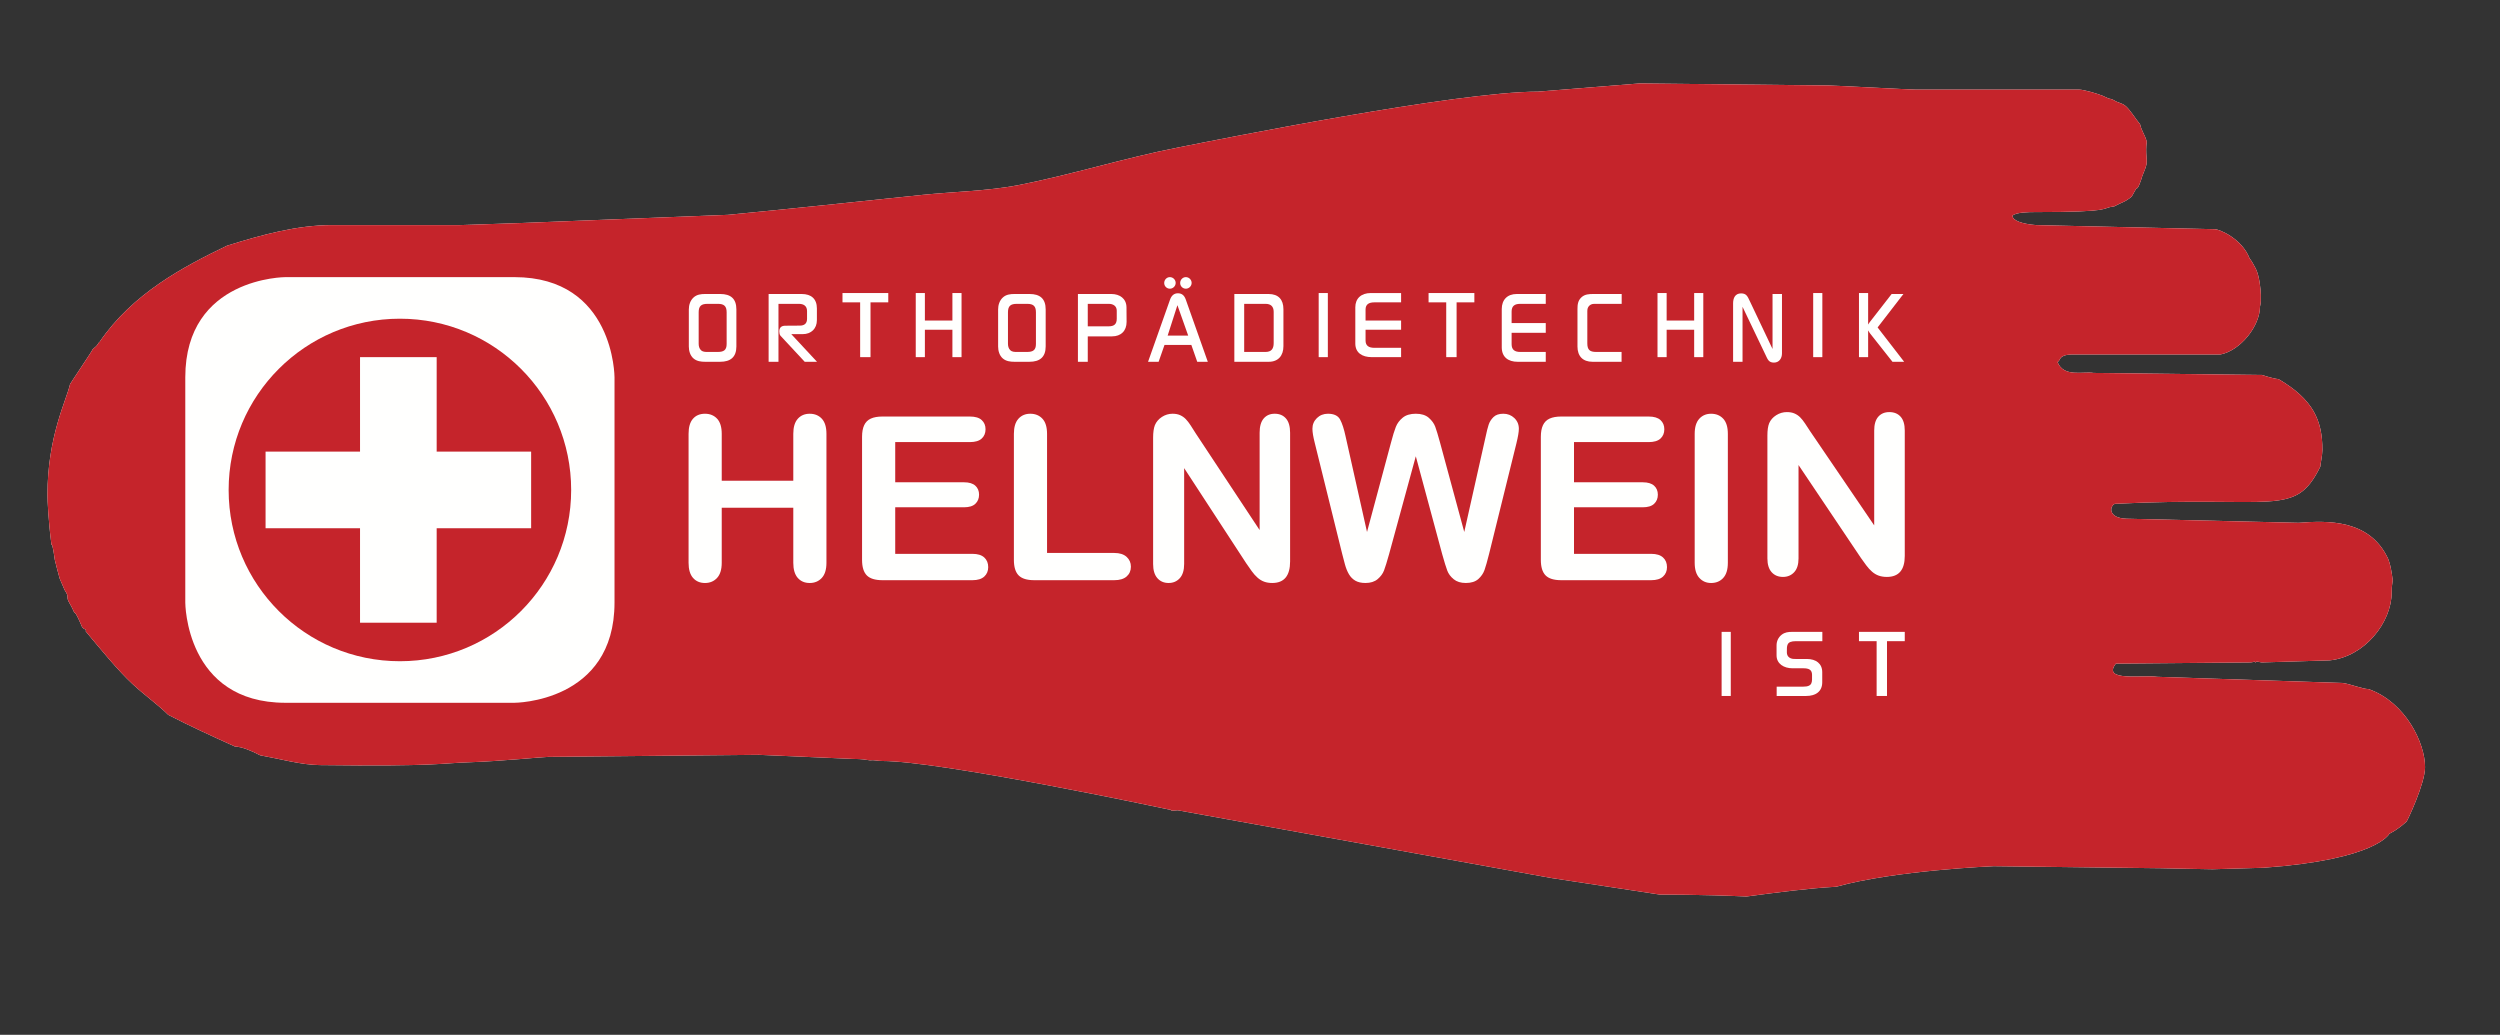
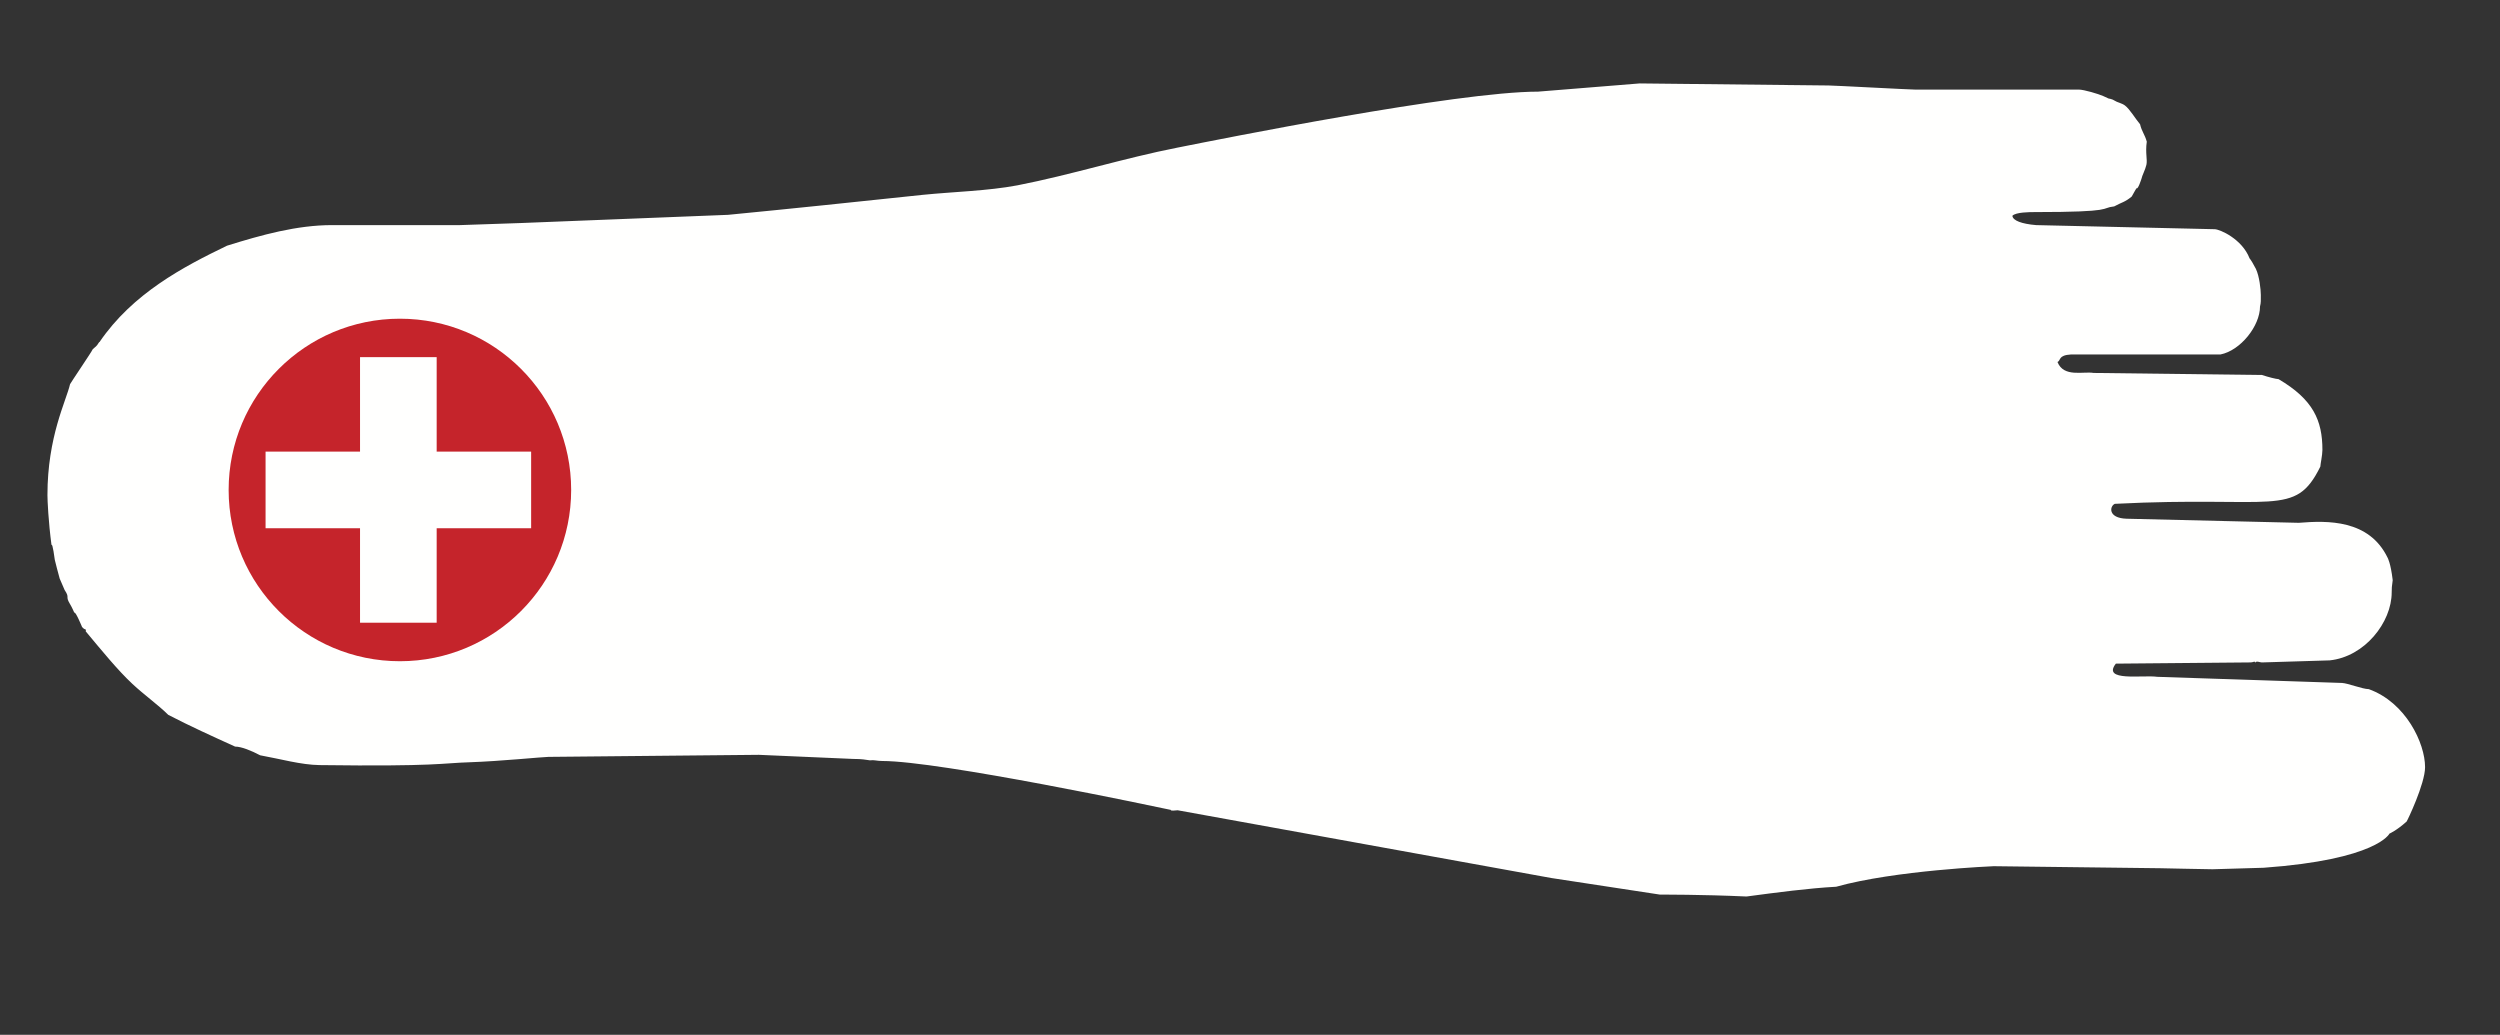
<svg xmlns="http://www.w3.org/2000/svg" width="273px" height="113px" viewBox="0 0 273 113" version="1.1">
  <rect x="0" y="0" width="273" height="113" fill="#333333" stroke="none" />
  <title>Logo-Helnwein-Bandagist-08-2017-4c-ROT</title>
  <desc>Created with Sketch.</desc>
  <g id="Logo-Helnwein-Bandagist-08-2017-4c-ROT" stroke="none" stroke-width="1" fill="none" fill-rule="evenodd">
    <g id="Group-13" transform="translate(5, 9)">
      <path d="M226.05,63.469 L240.649,63.337 C241.209,63.337 241.167,63.134 241.279,63.358 C241.391,63.134 241.769,63.337 241.994,63.338 L249.4,63.113 C253.216,62.72 256.173,58.967 256.173,55.688 C256.173,55.128 256.183,55.167 256.284,54.354 C256.062,52.465 255.73,51.909 255.73,51.909 C253.7,47.711 249.16,47.84 246.028,48.091 L227.208,47.644 C225.161,47.574 225.367,46.268 225.94,46.018 C243.391,45.128 245.613,47.574 248.381,41.95 C248.385,41.702 248.608,40.692 248.608,40.132 C248.608,36.909 247.601,34.626 243.817,32.401 C243.564,32.397 242.702,32.178 242.012,31.95 L223.619,31.725 C222.506,31.53 220.351,32.245 219.678,30.532 C220.071,30.367 219.714,29.789 221.171,29.706 L237.482,29.706 C239.655,29.277 241.791,26.61 241.794,24.465 C241.906,24.045 241.882,23.765 241.882,23.204 C241.882,22.644 241.731,21.165 241.339,20.352 C241.085,19.848 240.791,19.376 240.65,19.207 C239.833,17.095 237.398,16.029 236.838,16.029 L217.346,15.582 C215.78,15.45 214.802,15.094 214.752,14.565 C215.113,14.16 216.709,14.16 217.159,14.16 C226.126,14.16 224.272,13.716 225.873,13.538 C226.673,13.093 227.044,13.088 227.786,12.459 C227.964,12.163 228.173,11.736 228.317,11.545 C228.463,11.736 228.851,10.514 228.851,10.514 C228.905,10.195 229.26,9.549 229.386,9.003 C229.518,8.425 229.251,7.713 229.429,6.468 C229.208,5.668 228.875,5.355 228.697,4.572 C228.179,3.961 227.571,2.907 227.038,2.515 C226.702,2.262 226.155,2.161 225.964,2.016 C225.65,1.8 225.25,1.755 225.25,1.755 C225.25,1.755 225.072,1.666 224.673,1.489 C224.16,1.261 222.571,0.783 222.012,0.783 L204.131,0.783 C203.57,0.783 195.245,0.334 194.685,0.334 L174.054,0.11 L162.959,1.007 C154.048,1.007 128.242,6.194 123.588,7.119 C117.731,8.268 111.987,10.09 106.1,11.239 C102.822,11.855 99.132,11.938 95.796,12.274 C88.65,13.031 81.448,13.788 74.501,14.46 L51.862,15.356 L45.248,15.581 L31.264,15.581 C27.424,15.581 23.569,16.65 19.793,17.829 C15.015,20.132 9.491,23.038 5.872,28.344 C5.837,28.292 5.59,28.765 5.55,28.748 C5.556,28.793 5.072,29.138 5.072,29.233 C5.072,29.317 2.667,32.875 2.648,32.957 C2.227,34.791 0.181,38.675 0.181,45.065 C0.181,45.625 0.285,47.962 0.626,50.53 C0.734,50.194 0.983,52.131 0.983,52.131 C1.071,52.487 1.337,53.554 1.516,54.176 L2.054,55.425 C2.667,56.339 2.094,56.044 2.627,56.933 C2.916,57.414 3.005,57.687 3.116,57.911 C3.228,57.687 3.961,59.468 3.961,59.468 C4.312,59.884 4.447,59.606 4.359,59.941 C6.037,61.953 7.869,64.204 9.466,65.69 C10.727,66.867 12.322,68.013 13.373,69.061 C15.713,70.276 18.184,71.4 20.674,72.528 C21.369,72.53 22.439,72.966 23.407,73.477 C25.61,73.874 27.87,74.52 29.889,74.548 C42.669,74.716 43.346,74.324 46.261,74.24 C49.624,74.128 54.33,73.651 54.889,73.651 L77.868,73.427 L88.183,73.876 C89.165,73.876 89.507,73.962 89.996,74.029 C90.441,73.962 90.763,74.1 91.323,74.1 C97.659,74.1 121.316,79.114 122.85,79.439 C122.826,79.593 123.386,79.481 123.6,79.481 L164.399,86.879 L176.284,88.693 C176.516,88.693 180.78,88.674 185.721,88.898 C189.095,88.448 192.45,88.001 195.511,87.832 C201.929,86.034 212.712,85.589 212.712,85.589 L230.941,85.811 C230.941,85.811 236.049,85.923 236.611,85.923 L242.19,85.759 C254.591,84.866 255.928,82.032 255.928,82.032 C255.928,82.032 256.705,81.698 257.8,80.714 C257.863,80.658 259.818,76.594 259.818,74.772 C259.818,72.166 257.726,67.716 253.672,66.254 C252.98,66.252 251.298,65.58 250.738,65.58 L230.569,64.908 C229.006,64.684 224.494,65.47 226.05,63.469" id="Fill-1" fill="#FFFFFE" />
-       <path d="M226.05,63.469 L240.649,63.337 C241.209,63.337 241.167,63.134 241.279,63.358 C241.391,63.134 241.769,63.337 241.994,63.338 L249.4,63.113 C253.216,62.72 256.173,58.967 256.173,55.688 C256.173,55.128 256.183,55.167 256.284,54.354 C256.062,52.465 255.73,51.909 255.73,51.909 C253.7,47.711 249.16,47.84 246.028,48.091 L227.208,47.644 C225.161,47.574 225.367,46.268 225.94,46.018 C243.391,45.128 245.613,47.574 248.381,41.95 C248.385,41.702 248.608,40.692 248.608,40.132 C248.608,36.909 247.601,34.626 243.817,32.401 C243.564,32.397 242.702,32.178 242.012,31.95 L223.619,31.725 C222.506,31.53 220.351,32.245 219.678,30.532 C220.071,30.367 219.714,29.789 221.171,29.706 L237.482,29.706 C239.655,29.277 241.791,26.61 241.794,24.465 C241.906,24.045 241.882,23.765 241.882,23.204 C241.882,22.644 241.731,21.165 241.339,20.352 C241.085,19.848 240.791,19.376 240.65,19.207 C239.833,17.095 237.398,16.029 236.838,16.029 L217.346,15.582 C215.78,15.45 214.802,15.094 214.752,14.565 C215.113,14.16 216.709,14.16 217.159,14.16 C226.126,14.16 224.272,13.716 225.873,13.538 C226.673,13.093 227.044,13.088 227.786,12.459 C227.964,12.163 228.173,11.736 228.317,11.545 C228.463,11.736 228.851,10.514 228.851,10.514 C228.905,10.195 229.26,9.549 229.386,9.003 C229.518,8.425 229.251,7.713 229.429,6.468 C229.208,5.668 228.875,5.355 228.697,4.572 C228.179,3.961 227.571,2.907 227.038,2.515 C226.702,2.262 226.155,2.161 225.964,2.016 C225.65,1.8 225.25,1.755 225.25,1.755 C225.25,1.755 225.072,1.666 224.673,1.489 C224.16,1.261 222.571,0.783 222.012,0.783 L204.131,0.783 C203.57,0.783 195.245,0.334 194.685,0.334 L174.054,0.11 L162.959,1.007 C154.048,1.007 128.242,6.194 123.588,7.119 C117.731,8.268 111.987,10.09 106.1,11.239 C102.822,11.855 99.132,11.938 95.796,12.274 C88.65,13.031 81.448,13.788 74.501,14.46 L51.862,15.356 L45.248,15.581 L31.264,15.581 C27.424,15.581 23.569,16.65 19.793,17.829 C15.015,20.132 9.491,23.038 5.872,28.344 C5.837,28.292 5.59,28.765 5.55,28.748 C5.556,28.793 5.072,29.138 5.072,29.233 C5.072,29.317 2.667,32.875 2.648,32.957 C2.227,34.791 0.181,38.675 0.181,45.065 C0.181,45.625 0.285,47.962 0.626,50.53 C0.734,50.194 0.983,52.131 0.983,52.131 C1.071,52.487 1.337,53.554 1.516,54.176 L2.054,55.425 C2.667,56.339 2.094,56.044 2.627,56.933 C2.916,57.414 3.005,57.687 3.116,57.911 C3.228,57.687 3.961,59.468 3.961,59.468 C4.312,59.884 4.447,59.606 4.359,59.941 C6.037,61.953 7.869,64.204 9.466,65.69 C10.727,66.867 12.322,68.013 13.373,69.061 C15.713,70.276 18.184,71.4 20.674,72.528 C21.369,72.53 22.439,72.966 23.407,73.477 C25.61,73.874 27.87,74.52 29.889,74.548 C42.669,74.716 43.346,74.324 46.261,74.24 C49.624,74.128 54.33,73.651 54.889,73.651 L77.868,73.427 L88.183,73.876 C89.165,73.876 89.507,73.962 89.996,74.029 C90.441,73.962 90.763,74.1 91.323,74.1 C97.659,74.1 121.316,79.114 122.85,79.439 C122.826,79.593 123.386,79.481 123.6,79.481 L164.399,86.879 L176.284,88.693 C176.516,88.693 180.78,88.674 185.721,88.898 C189.095,88.448 192.45,88.001 195.511,87.832 C201.929,86.034 212.712,85.589 212.712,85.589 L230.941,85.811 C230.941,85.811 236.049,85.923 236.611,85.923 L242.19,85.759 C254.591,84.866 255.928,82.032 255.928,82.032 C255.928,82.032 256.705,81.698 257.8,80.714 C257.863,80.658 259.818,76.594 259.818,74.772 C259.818,72.166 257.726,67.716 253.672,66.254 C252.98,66.252 251.298,65.58 250.738,65.58 L230.569,64.908 C229.006,64.684 224.494,65.47 226.05,63.469" id="Fill-3" fill="#C5242B" />
      <path d="M62.105,56.798 C62.105,67.745 51.158,67.745 51.158,67.745 L26.181,67.745 C15.233,67.745 15.233,56.798 15.233,56.798 L15.233,32.209 C15.233,21.262 26.181,21.262 26.181,21.262 L51.158,21.262 C62.105,21.262 62.105,32.209 62.105,32.209 L62.105,56.798 Z" id="Fill-5" fill="#FFFFFE" />
      <path d="M75.413,28.832 L75.413,24.791 C75.413,23.615 74.792,23.104 73.649,23.104 L72.006,23.104 C71.539,23.104 71.095,23.16 70.741,23.481 C70.375,23.814 70.22,24.302 70.22,24.791 L70.22,28.843 C70.22,29.31 70.364,29.831 70.729,30.141 C71.084,30.451 71.55,30.507 72.006,30.507 L73.638,30.507 C74.77,30.507 75.413,29.997 75.413,28.832 L75.413,28.832 Z M74.349,28.566 C74.349,29.232 74.027,29.431 73.394,29.431 L72.261,29.431 C71.995,29.431 71.739,29.431 71.539,29.232 C71.351,29.043 71.295,28.788 71.295,28.532 L71.295,25.101 C71.295,24.413 71.584,24.18 72.261,24.18 L73.394,24.18 C74.06,24.18 74.349,24.424 74.349,25.101 L74.349,28.566 Z" id="Fill-7" fill="#FFFFFE" />
-       <path d="M81.408,27.488 L84.216,30.507 L82.874,30.507 L80.231,27.666 C80.131,27.566 80.098,27.333 80.098,27.2 C80.098,26.756 80.342,26.568 80.764,26.568 C81.286,26.557 81.819,26.557 82.341,26.557 C82.84,26.557 83.129,26.324 83.129,25.813 L83.129,24.969 C83.129,24.413 82.763,24.18 82.241,24.18 L80.009,24.18 L80.009,30.507 L78.933,30.507 L78.933,23.105 L82.552,23.105 C83.573,23.105 84.205,23.626 84.205,24.68 L84.205,25.957 C84.205,26.889 83.584,27.488 82.652,27.488 L81.408,27.488 Z" id="Fill-9" fill="#FFFFFE" />
      <path d="M85.248,52.456 C85.248,53.196 85.077,53.748 84.736,54.114 C84.395,54.48 83.956,54.663 83.419,54.663 C82.875,54.663 82.44,54.477 82.115,54.108 C81.79,53.737 81.627,53.187 81.627,52.456 L81.627,46.446 L73.813,46.446 L73.813,52.456 C73.813,53.196 73.642,53.748 73.3,54.114 C72.959,54.48 72.52,54.663 71.984,54.663 C71.439,54.663 71.004,54.477 70.679,54.108 C70.354,53.737 70.192,53.187 70.192,52.456 L70.192,38.374 C70.192,37.642 70.352,37.094 70.673,36.728 C70.994,36.362 71.431,36.181 71.984,36.181 C72.528,36.181 72.969,36.361 73.307,36.722 C73.644,37.084 73.813,37.635 73.813,38.374 L73.813,43.495 L81.627,43.495 L81.627,38.374 C81.627,37.642 81.792,37.094 82.121,36.728 C82.45,36.362 82.883,36.181 83.419,36.181 C83.964,36.181 84.405,36.361 84.742,36.722 C85.079,37.084 85.248,37.635 85.248,38.374 L85.248,52.456 Z" id="Fill-11" fill="#FFFFFE" />
    </g>
    <polygon id="Fill-14" fill="#FFFFFE" points="97 33.017 95.06 33.017 95.06 39 93.928 39 93.928 33.017 92 33.017 92 32 97 32" />
    <polygon id="Fill-15" fill="#FFFFFE" points="105 39 104.003 39 104.003 36.008 100.997 36.008 100.997 39 100 39 100 32 100.997 32 100.997 35.003 104.003 35.003 104.003 32 105 32" />
    <g id="Group-34" transform="translate(94, 30)" fill="#FFFFFE">
      <path d="M3.758,25.396 L3.758,30.48 L12.195,30.48 C12.763,30.48 13.192,30.612 13.481,30.876 C13.769,31.14 13.913,31.492 13.913,31.931 C13.913,32.353 13.769,32.697 13.481,32.961 C13.192,33.225 12.763,33.357 12.195,33.357 L2.356,33.357 C1.568,33.357 1.001,33.182 0.655,32.833 C0.31,32.483 0.137,31.918 0.137,31.138 L0.137,17.703 C0.137,17.183 0.214,16.758 0.369,16.429 C0.523,16.1 0.765,15.861 1.094,15.71 C1.423,15.56 1.844,15.485 2.356,15.485 L11.914,15.485 C12.491,15.485 12.92,15.612 13.2,15.869 C13.481,16.124 13.621,16.46 13.621,16.874 C13.621,17.297 13.481,17.636 13.2,17.892 C12.92,18.148 12.491,18.276 11.914,18.276 L3.758,18.276 L3.758,22.665 L11.268,22.665 C11.821,22.665 12.233,22.789 12.505,23.037 C12.778,23.285 12.914,23.612 12.914,24.018 C12.914,24.425 12.78,24.756 12.511,25.012 C12.243,25.268 11.829,25.396 11.268,25.396 L3.758,25.396 Z" id="Fill-16" />
      <path d="M20.188,7.832 L20.188,3.791 C20.188,2.615 19.567,2.104 18.424,2.104 L16.781,2.104 C16.314,2.104 15.87,2.16 15.516,2.481 C15.15,2.814 14.995,3.302 14.995,3.791 L14.995,7.843 C14.995,8.31 15.139,8.831 15.504,9.141 C15.859,9.451 16.325,9.507 16.781,9.507 L18.413,9.507 C19.545,9.507 20.188,8.997 20.188,7.832 L20.188,7.832 Z M19.124,7.566 C19.124,8.232 18.802,8.431 18.169,8.431 L17.036,8.431 C16.77,8.431 16.514,8.431 16.314,8.232 C16.126,8.043 16.07,7.788 16.07,7.532 L16.07,4.101 C16.07,3.413 16.359,3.18 17.036,3.18 L18.169,3.18 C18.835,3.18 19.124,3.424 19.124,4.101 L19.124,7.566 Z" id="Fill-18" />
      <path d="M29.024,5.146 C29.024,4.613 29.024,4.091 29.013,3.558 C29.002,2.604 28.27,2.105 27.371,2.105 L23.709,2.105 L23.709,9.507 L24.784,9.507 L24.784,6.732 L27.427,6.732 C28.414,6.732 29.024,6.134 29.024,5.146 L29.024,5.146 Z M27.949,4.802 C27.949,5.413 27.649,5.635 27.06,5.635 L24.784,5.635 L24.784,3.18 L27.083,3.18 C27.549,3.18 27.949,3.413 27.949,3.924 L27.949,4.802 Z" id="Fill-20" />
      <path d="M29.494,31.882 C29.494,32.321 29.339,32.677 29.031,32.949 C28.722,33.221 28.271,33.357 27.678,33.357 L18.936,33.357 C18.148,33.357 17.581,33.183 17.236,32.833 C16.89,32.484 16.717,31.919 16.717,31.138 L16.717,17.374 C16.717,16.643 16.882,16.094 17.211,15.729 C17.54,15.363 17.973,15.18 18.51,15.18 C19.054,15.18 19.495,15.361 19.832,15.722 C20.169,16.084 20.338,16.635 20.338,17.374 L20.338,30.383 L27.678,30.383 C28.263,30.383 28.712,30.525 29.025,30.809 C29.337,31.094 29.494,31.451 29.494,31.882" id="Fill-22" />
      <path d="M34.384,0.894 C34.384,1.238 34.096,1.526 33.752,1.526 C33.408,1.526 33.131,1.249 33.131,0.905 C33.131,0.561 33.397,0.262 33.752,0.262 C34.096,0.262 34.384,0.55 34.384,0.894" id="Fill-24" />
-       <path d="M36.127,0.894 C36.127,1.238 35.839,1.526 35.495,1.526 C35.151,1.526 34.874,1.249 34.874,0.905 C34.874,0.561 35.14,0.262 35.495,0.262 C35.839,0.262 36.127,0.55 36.127,0.894" id="Fill-26" />
      <path d="M37.892,9.507 L35.484,2.703 C35.34,2.292 35.085,2.026 34.629,2.026 C34.185,2.026 33.919,2.303 33.775,2.703 L31.367,9.507 L32.521,9.507 L33.165,7.664 L36.094,7.664 L36.738,9.507 L37.892,9.507 Z M35.75,6.645 L33.509,6.645 L34.574,3.325 L35.75,6.645 Z" id="Fill-28" />
      <path d="M46.15,7.81 L46.15,3.769 C46.15,2.714 45.607,2.105 44.53,2.105 L40.79,2.105 L40.79,9.507 L44.553,9.507 C45.596,9.507 46.15,8.82 46.15,7.81 L46.15,7.81 Z M45.086,7.466 C45.086,8.077 44.841,8.432 44.197,8.432 L41.865,8.432 L41.865,3.18 L44.197,3.18 C44.775,3.18 45.086,3.469 45.086,4.057 L45.086,7.466 Z" id="Fill-30" />
      <path d="M46.879,31.309 C46.879,32.878 46.229,33.662 44.928,33.662 C44.603,33.662 44.311,33.615 44.051,33.522 C43.79,33.428 43.546,33.28 43.319,33.077 C43.091,32.874 42.88,32.636 42.685,32.364 C42.49,32.091 42.295,31.813 42.1,31.529 L35.309,21.117 L35.309,31.59 C35.309,32.272 35.151,32.788 34.834,33.138 C34.517,33.487 34.11,33.662 33.615,33.662 C33.103,33.662 32.692,33.485 32.383,33.132 C32.074,32.778 31.92,32.264 31.92,31.59 L31.92,17.801 C31.92,17.216 31.985,16.757 32.115,16.423 C32.27,16.058 32.526,15.759 32.883,15.527 C33.241,15.296 33.627,15.18 34.042,15.18 C34.366,15.18 34.645,15.233 34.877,15.338 C35.108,15.444 35.311,15.586 35.486,15.765 C35.661,15.944 35.84,16.176 36.023,16.46 C36.205,16.745 36.394,17.041 36.59,17.35 L43.551,27.883 L43.551,17.253 C43.551,16.562 43.699,16.044 43.996,15.698 C44.292,15.353 44.692,15.18 45.197,15.18 C45.717,15.18 46.127,15.353 46.428,15.698 C46.728,16.044 46.879,16.562 46.879,17.253 L46.879,31.309 Z" id="Fill-32" />
    </g>
    <polygon id="Fill-35" fill="#FFFFFE" points="144 39 145 39 145 32 144 32" />
    <path d="M153,39 L149.8,39 C148.739,39 148,38.518 148,37.511 L148,33.553 C148,32.598 148.635,32 149.696,32 L153,32 L153,33.017 L150.089,33.017 C149.489,33.017 149.119,33.227 149.119,33.805 L149.119,35.003 L153,35.003 L153,36.008 L149.119,36.008 L149.119,37.184 C149.119,37.772 149.489,37.983 150.101,37.983 L153,37.983 L153,39 Z" id="Fill-36" fill="#FFFFFE" />
    <polygon id="Fill-38" fill="#FFFFFE" points="161 33.017 159.06 33.017 159.06 39 157.928 39 157.928 33.017 156 33.017 156 32 161 32" />
    <g id="Group-47" transform="translate(143, 32)" fill="#FFFFFE">
-       <path d="M20.085,13.546 C20.333,13.302 20.692,13.18 21.164,13.18 C21.635,13.18 22.036,13.337 22.365,13.65 C22.694,13.963 22.859,14.355 22.859,14.826 C22.859,15.16 22.769,15.692 22.59,16.423 L19.616,28.456 C19.412,29.269 19.244,29.864 19.11,30.242 C18.976,30.62 18.748,30.951 18.427,31.236 C18.106,31.52 17.653,31.662 17.068,31.662 C16.515,31.662 16.072,31.524 15.739,31.248 C15.405,30.972 15.174,30.661 15.044,30.315 C14.914,29.97 14.731,29.379 14.495,28.541 L11.606,17.825 L8.68,28.541 C8.452,29.354 8.272,29.937 8.137,30.291 C8.003,30.644 7.77,30.961 7.437,31.242 C7.103,31.522 6.66,31.662 6.108,31.662 C5.661,31.662 5.293,31.579 5.004,31.413 C4.716,31.246 4.482,31.01 4.303,30.705 C4.124,30.401 3.978,30.039 3.864,29.62 C3.75,29.202 3.649,28.814 3.56,28.456 L0.585,16.423 C0.406,15.724 0.317,15.192 0.317,14.826 C0.317,14.363 0.479,13.973 0.804,13.656 C1.129,13.339 1.532,13.18 2.011,13.18 C2.67,13.18 3.113,13.392 3.34,13.814 C3.568,14.237 3.767,14.851 3.938,15.655 L6.278,26.091 L8.899,16.326 C9.095,15.578 9.269,15.009 9.424,14.619 C9.578,14.229 9.83,13.892 10.18,13.607 C10.529,13.323 11.004,13.18 11.606,13.18 C12.216,13.18 12.689,13.329 13.026,13.625 C13.363,13.922 13.597,14.245 13.727,14.595 C13.857,14.944 14.032,15.521 14.252,16.326 L16.897,26.091 L19.238,15.655 C19.351,15.111 19.459,14.684 19.561,14.375 C19.662,14.066 19.837,13.79 20.085,13.546" id="Fill-39" />
      <path d="M25.797,7.507 L22.722,7.507 C21.702,7.507 20.992,6.997 20.992,5.932 L20.992,1.747 C20.992,0.737 21.602,0.105 22.622,0.105 L25.797,0.105 L25.797,1.18 L23,1.18 C22.423,1.18 22.068,1.402 22.068,2.014 L22.068,3.28 L25.797,3.28 L25.797,4.343 L22.068,4.343 L22.068,5.587 C22.068,6.209 22.423,6.432 23.011,6.432 L25.797,6.432 L25.797,7.507 Z" id="Fill-41" />
      <path d="M34.087,1.18 L31.245,1.18 C30.99,1.18 30.779,1.18 30.579,1.358 C30.38,1.535 30.335,1.735 30.335,1.99 L30.335,5.488 C30.335,6.198 30.601,6.432 31.301,6.432 L34.076,6.432 L34.076,7.507 L30.901,7.507 C29.847,7.507 29.26,6.897 29.26,5.843 L29.26,1.746 C29.26,1.236 29.315,0.803 29.714,0.448 C30.08,0.127 30.524,0.105 30.99,0.105 L34.087,0.105 L34.087,1.18 Z" id="Fill-43" />
      <path d="M37.037,13.485 C37.614,13.485 38.043,13.613 38.323,13.869 C38.603,14.125 38.744,14.46 38.744,14.875 C38.744,15.297 38.603,15.637 38.323,15.893 C38.043,16.149 37.614,16.277 37.037,16.277 L28.881,16.277 L28.881,20.666 L36.391,20.666 C36.943,20.666 37.356,20.79 37.628,21.037 C37.9,21.285 38.037,21.613 38.037,22.019 C38.037,22.425 37.903,22.756 37.634,23.012 C37.366,23.268 36.952,23.396 36.391,23.396 L28.881,23.396 L28.881,28.48 L37.317,28.48 C37.886,28.48 38.315,28.613 38.603,28.877 C38.892,29.141 39.036,29.492 39.036,29.931 C39.036,30.354 38.892,30.697 38.603,30.961 C38.315,31.225 37.886,31.357 37.317,31.357 L27.479,31.357 C26.691,31.357 26.124,31.183 25.778,30.833 C25.433,30.484 25.26,29.919 25.26,29.139 L25.26,15.704 C25.26,15.184 25.337,14.759 25.492,14.43 C25.646,14.101 25.888,13.861 26.217,13.71 C26.546,13.56 26.967,13.485 27.479,13.485 L37.037,13.485 Z" id="Fill-45" />
    </g>
    <polygon id="Fill-48" fill="#FFFFFE" points="186 39 185.003 39 185.003 36.008 181.997 36.008 181.997 39 181 39 181 32 181.997 32 181.997 35.003 185.003 35.003 185.003 32 186 32" />
    <g id="Group-53" transform="translate(185, 32)" fill="#FFFFFE">
      <path d="M3.681,29.456 C3.681,30.195 3.512,30.747 3.175,31.113 C2.838,31.48 2.397,31.663 1.852,31.663 C1.332,31.663 0.903,31.477 0.566,31.108 C0.229,30.738 0.06,30.186 0.06,29.456 L0.06,15.374 C0.06,14.643 0.227,14.095 0.56,13.729 C0.893,13.363 1.324,13.181 1.852,13.181 C2.397,13.181 2.838,13.361 3.175,13.723 C3.512,14.085 3.681,14.634 3.681,15.374 L3.681,29.456 Z" id="Fill-49" />
      <path d="M9.592,6.587 C9.592,7.12 9.293,7.596 8.716,7.596 C8.128,7.596 8.028,7.231 7.795,6.753 L5.285,1.503 L5.285,7.507 L4.254,7.507 L4.254,1.126 C4.254,0.549 4.476,0.038 5.13,0.038 C5.718,0.038 5.84,0.382 6.074,0.87 L8.561,6.11 L8.561,0.105 L9.592,0.105 L9.592,6.587 Z" id="Fill-51" />
    </g>
    <polygon id="Fill-54" fill="#FFFFFE" points="198 39 199 39 199 32 198 32" />
    <path d="M204.663,57.372 L204.663,47.018 C204.663,46.345 204.811,45.84 205.109,45.504 C205.407,45.168 205.808,45 206.313,45 C206.835,45 207.247,45.168 207.548,45.504 C207.85,45.84 208,46.345 208,47.018 L208,60.708 C208,62.235 207.348,63 206.045,63 C205.719,63 205.425,62.954 205.164,62.863 C204.903,62.772 204.659,62.628 204.43,62.43 C204.202,62.232 203.991,62.001 203.795,61.735 C203.6,61.47 203.403,61.199 203.208,60.922 L196.399,50.782 L196.399,60.981 C196.399,61.646 196.239,62.149 195.921,62.489 C195.603,62.83 195.196,63 194.699,63 C194.185,63 193.774,62.828 193.464,62.484 C193.154,62.139 193,61.638 193,60.981 L193,47.553 C193,46.982 193.065,46.536 193.196,46.211 C193.35,45.854 193.607,45.564 193.966,45.338 C194.324,45.112 194.711,45 195.127,45 C195.453,45 195.732,45.051 195.964,45.154 C196.197,45.257 196.401,45.395 196.576,45.57 C196.751,45.744 196.93,45.969 197.114,46.247 C197.297,46.523 197.487,46.812 197.682,47.113 L204.663,57.372 Z" id="Fill-55" fill="#FFFFFE" />
    <polygon id="Fill-57" fill="#FFFFFE" points="203 39 204 39 204 32 203 32" />
    <g id="Group-62" transform="translate(24, 32)">
      <path d="M181.035,3.756 L183.932,7.506 L182.656,7.506 L180.203,4.401 C180.103,4.268 179.87,3.934 179.87,3.768 C179.87,3.567 180.069,3.312 180.191,3.158 L182.567,0.104 L183.854,0.104 L181.035,3.756 Z" id="Fill-58" fill="#FFFFFE" />
      <path d="M38.371,21.504 C38.371,11.175 29.998,2.802 19.669,2.802 C9.34,2.802 0.967,11.175 0.967,21.504 C0.967,31.833 9.34,40.206 19.669,40.206 C29.998,40.206 38.371,31.833 38.371,21.504" id="Fill-60" fill="#C5242B" />
    </g>
    <polygon id="Fill-63" fill="#FFFFFE" points="58 57.684 47.684 57.684 47.684 68 39.316 68 39.316 57.684 29 57.684 29 49.316 39.316 49.316 39.316 39 47.684 39 47.684 49.316 58 49.316" />
    <polygon id="Fill-64" fill="#FFFFFE" points="203 69 208 69 208 70.016 206.06 70.016 206.06 76 204.928 76 204.928 70.016 203 70.016" />
    <path d="M194,70.479 C194,70.028 194.186,69.597 194.568,69.304 C194.916,69.042 195.276,69 195.717,69 L199,69 L199,70.017 L196.111,70.017 C195.067,70.017 195.125,70.49 195.125,71.235 C195.125,71.455 195.194,71.656 195.392,71.803 C195.612,71.96 195.844,71.96 196.111,71.96 L197.307,71.96 C198.305,71.96 198.988,72.463 198.988,73.397 L198.988,74.51 C198.988,75.497 198.293,76 197.237,76 L194.012,76 L194.012,74.983 L196.9,74.983 C197.98,74.983 197.875,74.468 197.875,73.691 C197.875,73.124 197.504,72.977 196.935,72.977 L195.74,72.977 C194.8,72.977 194,72.484 194,71.572 L194,70.479 Z" id="Fill-65" fill="#FFFFFE" />
    <polygon id="Fill-67" fill="#FFFFFE" points="188 76 189 76 189 69 188 69" />
  </g>
</svg>